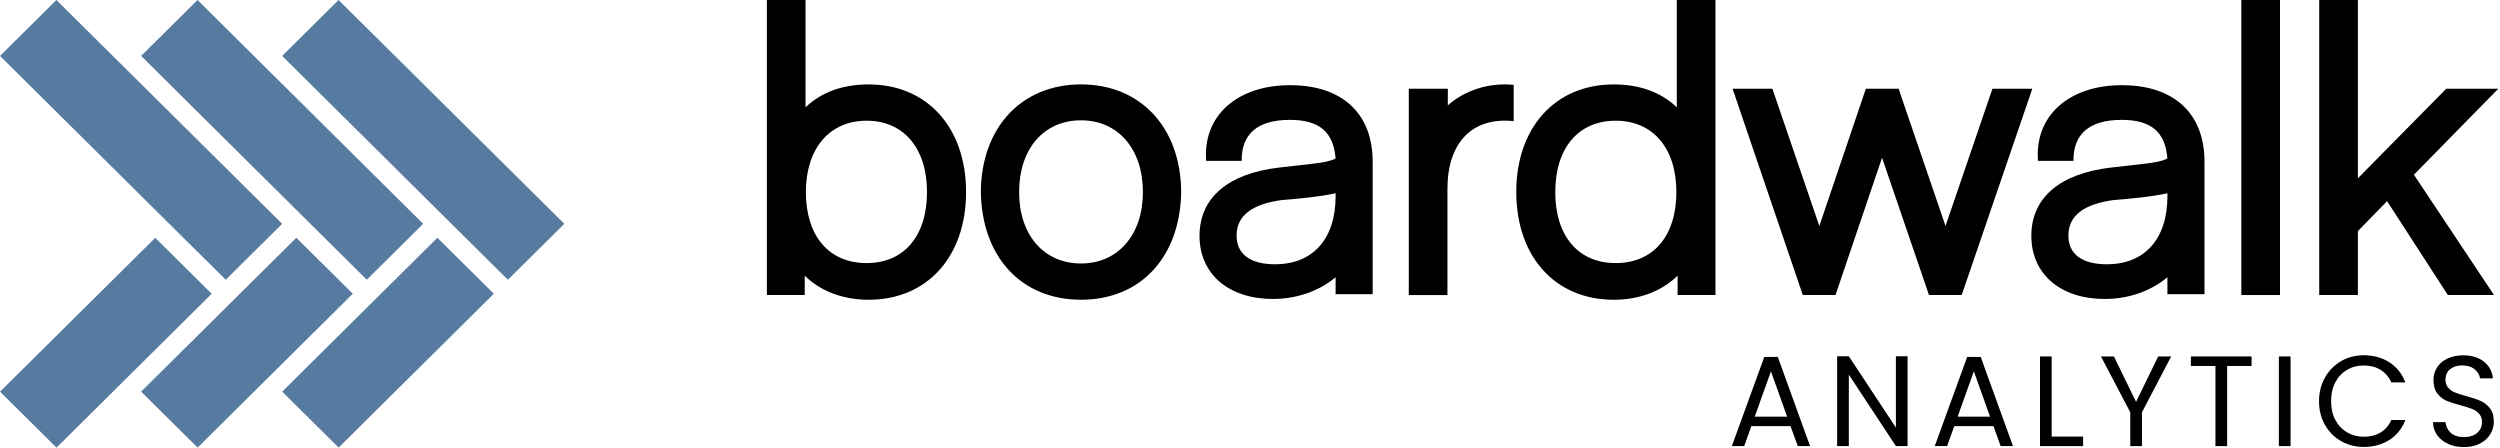
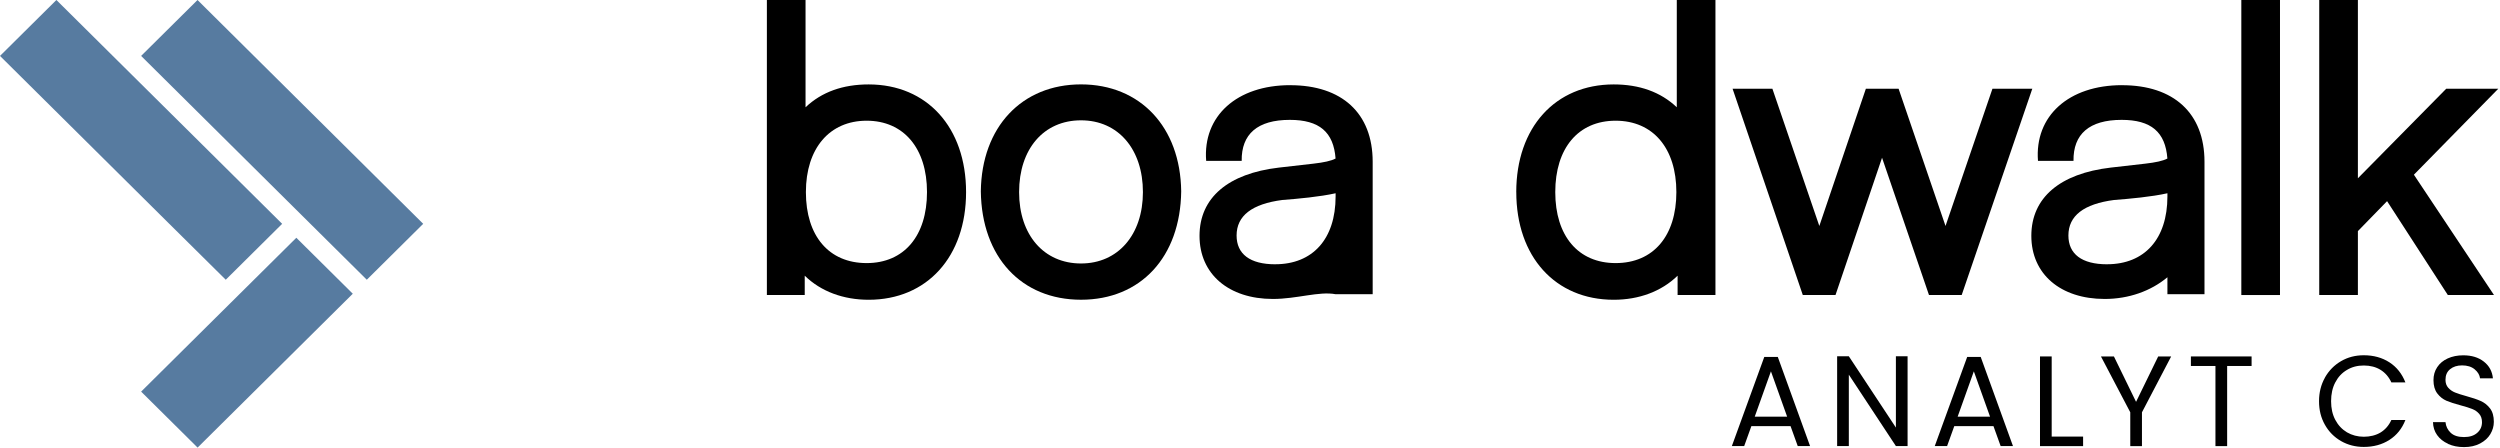
<svg xmlns="http://www.w3.org/2000/svg" width="553" height="99" viewBox="0 0 553 99" fill="none">
  <path d="M396.059 94.26H387.403L385.814 98.671H383.086L390.261 78.951H393.249L400.387 98.671H397.66L396.071 94.26H396.059ZM395.312 92.161L391.731 82.141L388.15 92.161H395.324H395.312Z" fill="black" />
  <path d="M421.957 98.67H419.372L408.961 82.875V98.67H406.375V78.808H408.961L419.372 94.579V78.808H421.957V98.67Z" fill="black" />
  <path d="M440.942 94.26H432.286L430.697 98.671H427.969L435.144 78.951H438.132L445.27 98.671H442.543L440.954 94.26H440.942ZM440.195 92.161L436.614 82.141L433.033 92.161H440.207H440.195Z" fill="black" />
  <path d="M453.832 96.572H460.781V98.682H451.247V78.844H453.832V96.572Z" fill="black" />
  <path d="M480.264 78.844L473.801 91.2V98.682H471.216V91.2L464.73 78.844H467.599L472.497 88.888L477.394 78.844H480.264Z" fill="black" />
  <path d="M498.051 78.844V80.954H492.644V98.682H490.058V80.954H484.627V78.844H498.063H498.051Z" fill="black" />
-   <path d="M506.672 78.844V98.682H504.087V78.844H506.672Z" fill="black" />
  <path d="M514.273 83.516C515.15 81.974 516.336 80.765 517.842 79.887C519.348 79.01 521.02 78.583 522.87 78.583C525.028 78.583 526.925 79.105 528.538 80.148C530.151 81.192 531.325 82.674 532.072 84.583H528.965C528.42 83.385 527.625 82.472 526.593 81.82C525.562 81.18 524.317 80.848 522.882 80.848C521.447 80.848 520.249 81.168 519.158 81.82C518.056 82.461 517.19 83.385 516.573 84.571C515.945 85.757 515.637 87.145 515.637 88.745C515.637 90.346 515.945 91.698 516.573 92.884C517.202 94.07 518.067 94.983 519.158 95.635C520.261 96.275 521.506 96.607 522.882 96.607C524.257 96.607 525.562 96.287 526.593 95.659C527.625 95.018 528.42 94.105 528.965 92.908H532.072C531.337 94.805 530.151 96.275 528.538 97.307C526.925 98.339 525.04 98.86 522.87 98.86C521.032 98.86 519.36 98.433 517.842 97.568C516.336 96.702 515.139 95.504 514.273 93.963C513.395 92.421 512.969 90.69 512.969 88.757C512.969 86.824 513.407 85.081 514.273 83.54V83.516Z" fill="black" />
  <path d="M541.522 98.172C540.491 97.71 539.673 97.058 539.092 96.24C538.499 95.409 538.202 94.461 538.178 93.382H540.941C541.036 94.307 541.416 95.089 542.092 95.73C542.768 96.37 543.752 96.678 545.032 96.678C546.313 96.678 547.238 96.37 547.95 95.753C548.661 95.137 549.017 94.342 549.017 93.382C549.017 92.623 548.803 92.006 548.388 91.532C547.973 91.058 547.452 90.702 546.823 90.453C546.195 90.204 545.353 89.943 544.285 89.658C542.981 89.314 541.926 88.971 541.143 88.638C540.36 88.295 539.685 87.761 539.127 87.026C538.57 86.291 538.285 85.318 538.285 84.085C538.285 83.006 538.558 82.045 539.115 81.215C539.661 80.385 540.443 79.733 541.439 79.282C542.436 78.832 543.574 78.595 544.866 78.595C546.728 78.595 548.246 79.057 549.432 79.994C550.618 80.919 551.282 82.152 551.436 83.694H548.59C548.495 82.935 548.092 82.271 547.392 81.69C546.693 81.109 545.756 80.824 544.606 80.824C543.527 80.824 542.637 81.109 541.961 81.666C541.273 82.223 540.941 83.006 540.941 84.014C540.941 84.737 541.143 85.318 541.558 85.781C541.961 86.231 542.471 86.587 543.064 86.824C543.657 87.061 544.499 87.334 545.578 87.631C546.882 87.986 547.938 88.342 548.732 88.698C549.527 89.054 550.214 89.587 550.784 90.322C551.353 91.058 551.637 92.042 551.637 93.299C551.637 94.271 551.377 95.172 550.867 96.026C550.357 96.88 549.598 97.568 548.59 98.101C547.582 98.635 546.396 98.896 545.032 98.896C543.669 98.896 542.554 98.659 541.522 98.196V98.172Z" fill="black" />
  <path d="M178.006 60.985V65.261H169.634V0H178.186V23.731C181.765 20.331 186.471 18.674 192.146 18.674C205.059 18.674 213.696 28.186 213.696 42.491C213.696 56.796 205.059 66.308 192.146 66.308C186.565 66.308 181.586 64.479 178.013 60.985H178.006ZM191.701 58.195C199.987 58.195 205.052 52.176 205.052 42.491C205.052 32.806 199.901 26.701 191.701 26.701C183.501 26.701 178.264 32.806 178.264 42.491C178.264 52.176 183.322 58.195 191.701 58.195Z" fill="black" />
  <path d="M216.96 42.312C217.132 28.093 226.035 18.666 239.12 18.666C252.206 18.666 261.108 28.086 261.281 42.312C261.108 56.882 252.292 66.301 239.12 66.301C225.949 66.301 217.132 56.882 216.96 42.312ZM239.12 58.281C247.32 58.281 252.815 51.91 252.815 42.491C252.815 33.072 247.406 26.615 239.12 26.615C230.835 26.615 225.425 32.986 225.425 42.491C225.425 51.996 230.921 58.281 239.12 58.281Z" fill="black" />
-   <path d="M285.4 18.846C296.828 18.846 303.636 25.037 303.636 35.769V65.081H295.436V61.33C291.77 64.385 286.885 66.129 281.562 66.129C271.791 66.129 265.334 60.634 265.334 52.168C265.334 43.703 271.705 38.387 282.868 37.075L290.544 36.199C292.811 35.941 294.468 35.59 295.429 35.066C294.991 29.219 291.849 26.515 285.307 26.515C278.154 26.515 274.574 29.657 274.661 35.59H266.805C266.023 25.646 273.613 18.838 285.386 18.838L285.4 18.846ZM282.086 58.453C290.371 58.453 295.436 52.871 295.436 43.445V42.749C291.95 43.531 287.15 43.969 283.657 44.234C276.942 45.109 273.534 47.721 273.534 52.09C273.534 56.193 276.497 58.46 282.086 58.46V58.453Z" fill="black" />
-   <path d="M311.621 65.261V19.635H320.258V23.301C324.096 19.9 329.419 18.243 334.828 18.767V26.795C325.667 25.833 320.172 31.508 320.172 41.802V65.268H311.621V65.261Z" fill="black" />
+   <path d="M285.4 18.846C296.828 18.846 303.636 25.037 303.636 35.769V65.081H295.436C291.77 64.385 286.885 66.129 281.562 66.129C271.791 66.129 265.334 60.634 265.334 52.168C265.334 43.703 271.705 38.387 282.868 37.075L290.544 36.199C292.811 35.941 294.468 35.59 295.429 35.066C294.991 29.219 291.849 26.515 285.307 26.515C278.154 26.515 274.574 29.657 274.661 35.59H266.805C266.023 25.646 273.613 18.838 285.386 18.838L285.4 18.846ZM282.086 58.453C290.371 58.453 295.436 52.871 295.436 43.445V42.749C291.95 43.531 287.15 43.969 283.657 44.234C276.942 45.109 273.534 47.721 273.534 52.09C273.534 56.193 276.497 58.46 282.086 58.46V58.453Z" fill="black" />
  <path d="M335.395 42.491C335.395 28.186 344.032 18.674 356.945 18.674C362.613 18.674 367.326 20.331 370.906 23.731V0H379.457V65.261H371.085V60.985C367.505 64.472 362.534 66.308 356.952 66.308C344.039 66.308 335.402 56.796 335.402 42.491H335.395ZM357.376 58.195C365.748 58.195 370.812 52.176 370.812 42.491C370.812 32.806 365.669 26.701 357.376 26.701C349.083 26.701 344.025 32.806 344.025 42.491C344.025 52.176 349.083 58.195 357.376 58.195Z" fill="black" />
  <path d="M449.546 19.628L433.929 65.254H426.69L416.309 34.894L406.015 65.254H398.776L383.245 19.628H392.054L402.435 49.988L412.73 19.628H419.968L430.349 49.988L440.729 19.628H449.539H449.546Z" fill="black" />
  <path d="M469.396 18.846C480.825 18.846 487.633 25.037 487.633 35.769V65.081H479.433V61.33C475.767 64.385 470.881 66.129 465.558 66.129C455.788 66.129 449.331 60.634 449.331 52.168C449.331 43.703 455.701 38.387 466.864 37.075L474.54 36.199C476.807 35.941 478.464 35.59 479.426 35.066C478.988 29.219 475.846 26.515 469.303 26.515C462.151 26.515 458.571 29.657 458.657 35.59H450.802C450.02 25.646 457.61 18.838 469.382 18.838L469.396 18.846ZM466.082 58.453C474.368 58.453 479.433 52.871 479.433 43.445V42.749C475.946 43.531 471.147 43.969 467.653 44.234C460.938 45.109 457.531 47.721 457.531 52.09C457.531 56.193 460.494 58.46 466.082 58.46V58.453Z" fill="black" />
  <path d="M495.782 65.261V0H504.333V65.261H495.782Z" fill="black" />
  <path d="M513.014 65.261V0H521.565V39.435L541.107 19.628H552.621L533.954 38.646L551.667 65.254H541.458L528.022 44.493L521.565 51.121V65.254H513.014V65.261Z" fill="black" />
  <g clip-path="url(#clip0_3901_2)">
-     <path d="M124.826 49.508L74.889 0L62.413 12.369L99.858 49.508L112.333 61.877H112.35L124.826 49.508Z" fill="#577BA0" />
-     <path d="M96.748 52.591L62.417 86.627L74.906 99.008L109.236 64.972L96.748 52.591Z" fill="#577BA0" />
    <path d="M68.659 49.508L81.135 61.877L93.611 49.508L43.691 0L31.215 12.369L68.659 49.508Z" fill="#577BA0" />
    <path d="M65.549 52.592L31.218 86.628L43.707 99.009L78.037 64.973L65.549 52.592Z" fill="#577BA0" />
    <path d="M37.444 49.508L49.937 61.877L62.413 49.508L12.476 0L0 12.369L37.444 49.508Z" fill="#577BA0" />
-     <path d="M34.338 52.605L0.007 86.641L12.496 99.022L46.826 64.986L34.338 52.605Z" fill="#577BA0" />
  </g>
  <defs>
    <clipPath id="clip0_3901_2">
      <rect width="124.826" height="99" fill="white" />
    </clipPath>
  </defs>
</svg>